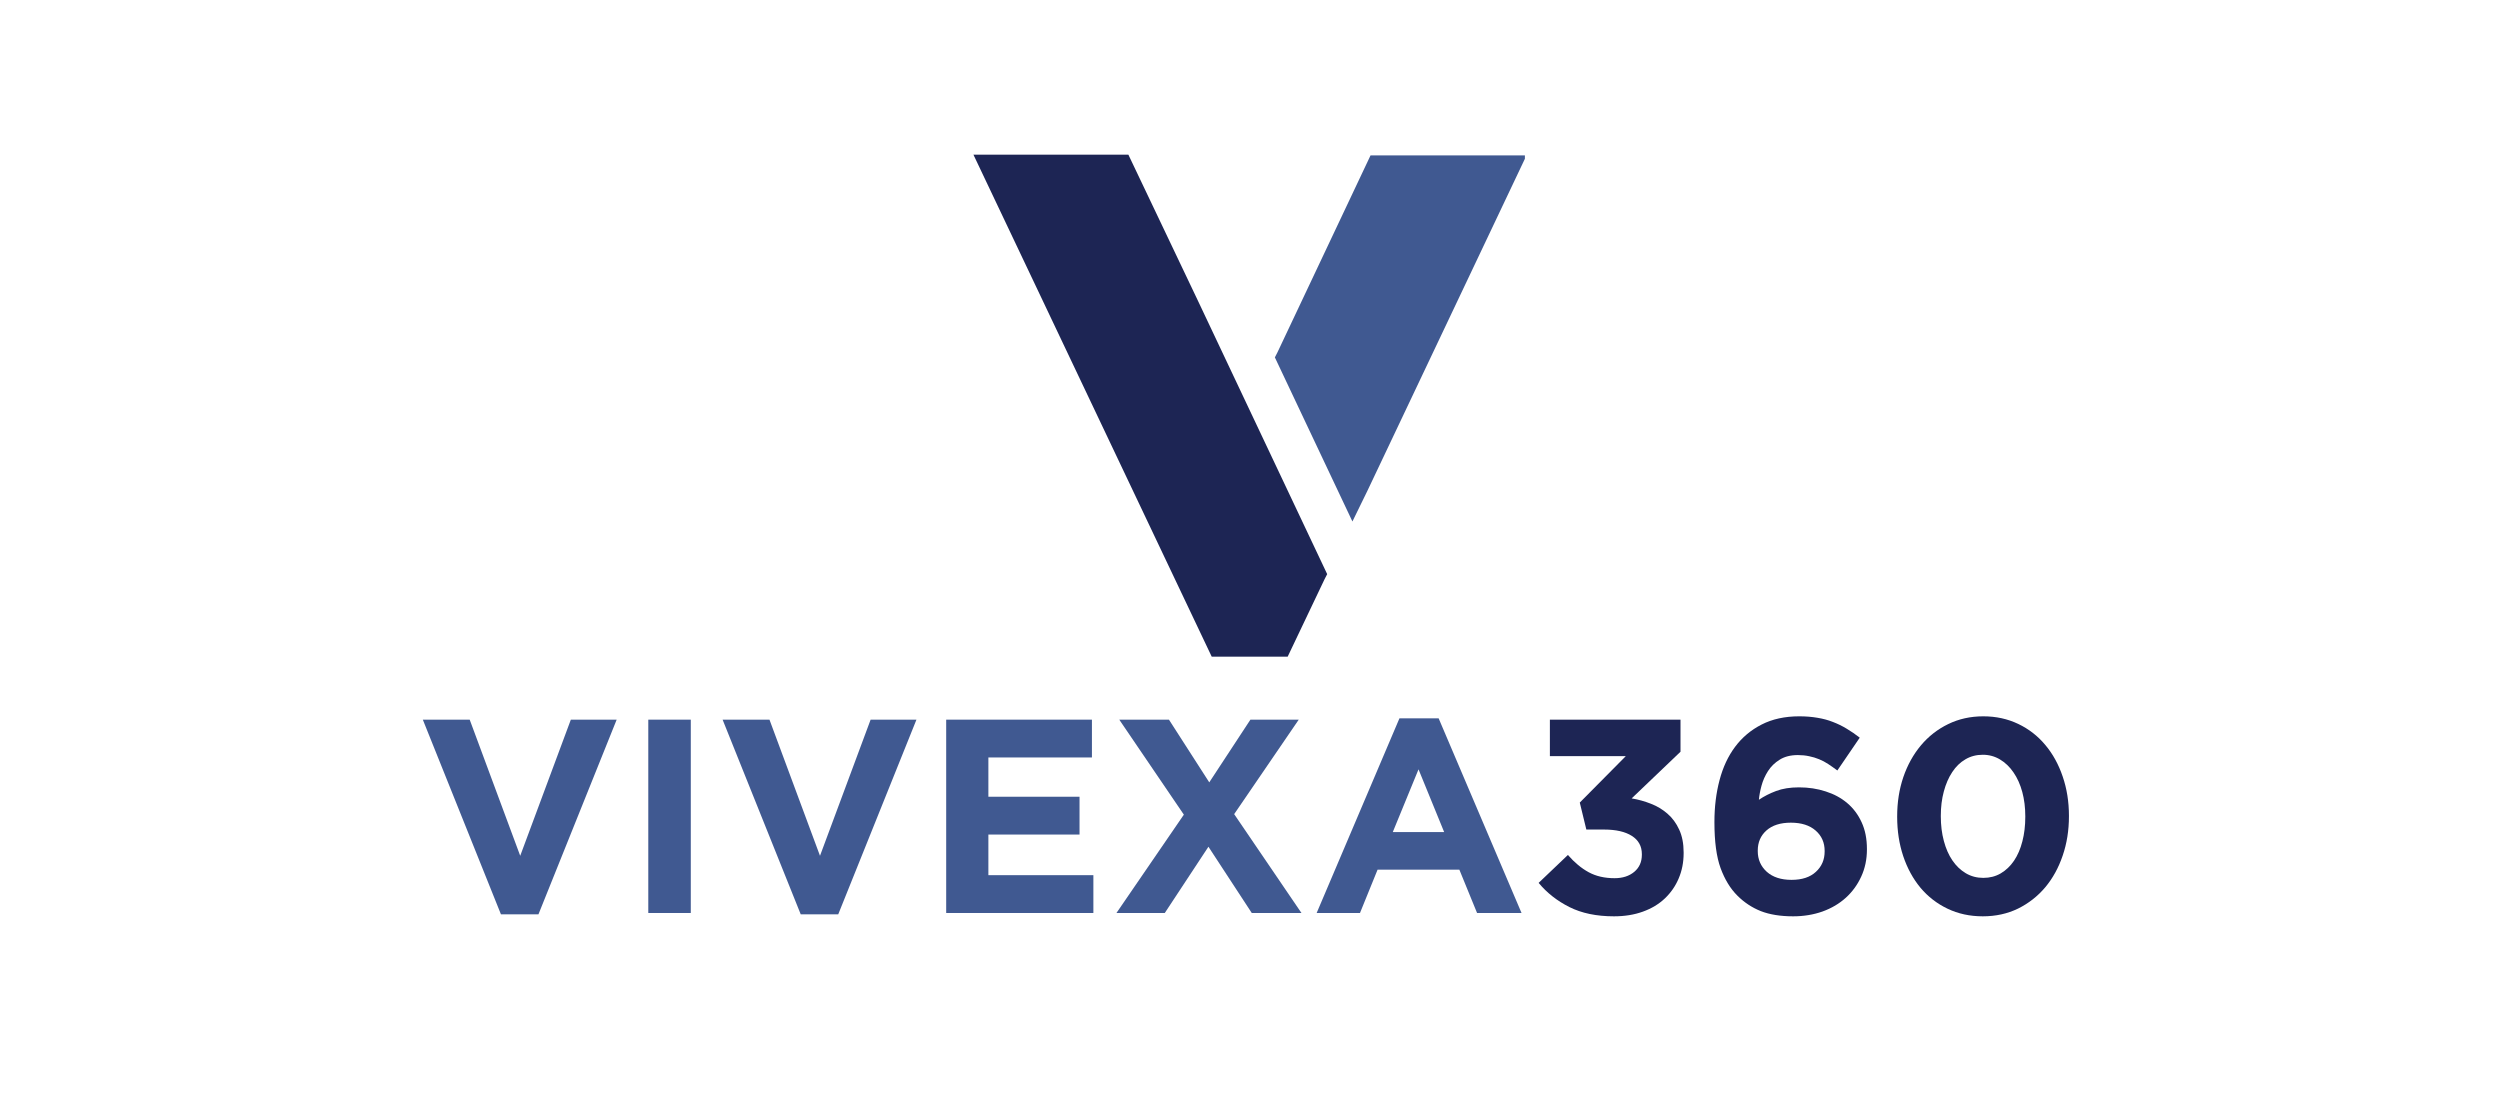
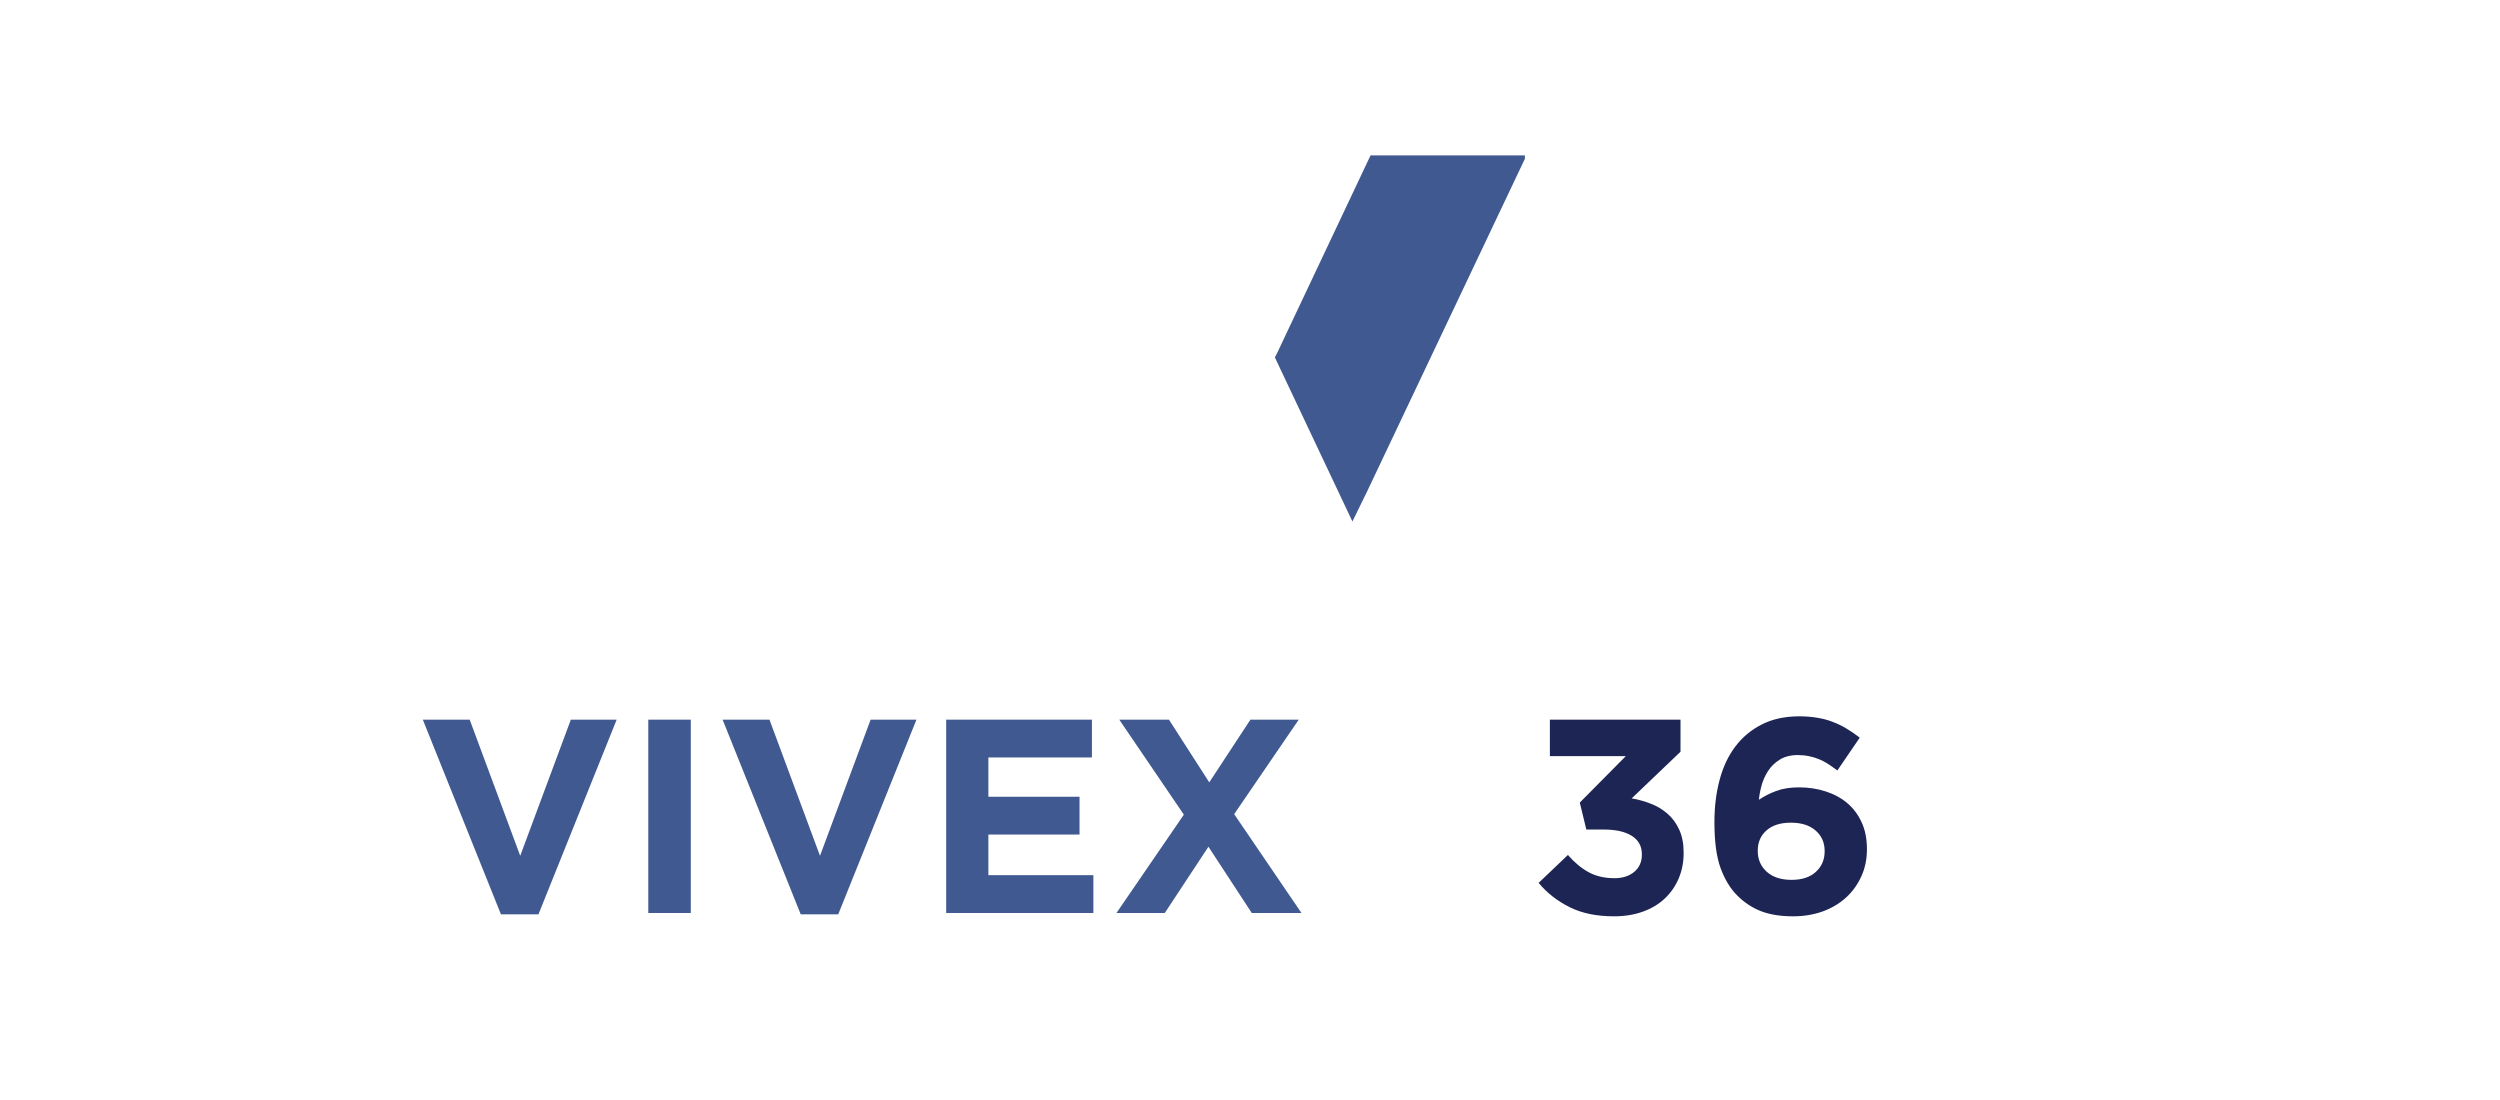
<svg xmlns="http://www.w3.org/2000/svg" width="500" zoomAndPan="magnify" viewBox="0 0 375 165" height="220" preserveAspectRatio="xMidYMid meet" version="1.2">
  <defs>
    <clipPath id="087f82019d">
-       <path d="M 146 23.203 L 200 23.203 L 200 98.496 L 146 98.496 Z M 146 23.203 " />
-     </clipPath>
+       </clipPath>
    <clipPath id="ae1c252026">
      <path d="M 191 23.203 L 228.734 23.203 L 228.734 79 L 191 79 Z M 191 23.203 " />
    </clipPath>
    <clipPath id="84dcbd824d">
      <rect x="0" width="253" y="0" height="50" />
    </clipPath>
  </defs>
  <g id="c8cde52ea2">
    <g clip-rule="nonzero" clip-path="url(#087f82019d)">
      <path style=" stroke:none;fill-rule:nonzero;fill:#1d2554;fill-opacity:1;" d="M 179.672 45.074 L 199.078 86.121 L 198.695 86.859 L 187.445 110.48 L 146.016 23.203 L 169.258 23.203 Z M 179.672 45.074 " />
    </g>
    <g clip-rule="nonzero" clip-path="url(#ae1c252026)">
      <path style=" stroke:none;fill-rule:nonzero;fill:#405991;fill-opacity:1;" d="M 228.977 23.305 L 205.098 73.648 L 202.863 78.223 L 191.23 53.609 L 191.609 52.871 L 205.582 23.305 C 205.582 23.305 228.977 23.305 228.977 23.305 Z M 228.977 23.305 " />
    </g>
    <g transform="matrix(1,0,0,1,61,98)">
      <g clip-path="url(#84dcbd824d)">
        <g style="fill:#405991;fill-opacity:1;">
          <g transform="translate(1.423, 38.948)">
            <path style="stroke:none" d="M 1 -29 L 8.031 -29 L 15.609 -8.578 L 23.203 -29 L 30.078 -29 L 18.344 0.203 L 12.719 0.203 Z M 1 -29 " />
          </g>
        </g>
        <g style="fill:#405991;fill-opacity:1;">
          <g transform="translate(32.478, 38.948)">
            <path style="stroke:none" d="M 3.766 -29 L 10.141 -29 L 10.141 0 L 3.766 0 Z M 3.766 -29 " />
          </g>
        </g>
        <g style="fill:#405991;fill-opacity:1;">
          <g transform="translate(46.39, 38.948)">
            <path style="stroke:none" d="M 1 -29 L 8.031 -29 L 15.609 -8.578 L 23.203 -29 L 30.078 -29 L 18.344 0.203 L 12.719 0.203 Z M 1 -29 " />
          </g>
        </g>
        <g style="fill:#405991;fill-opacity:1;">
          <g transform="translate(77.445, 38.948)">
            <path style="stroke:none" d="M 3.484 -29 L 25.344 -29 L 25.344 -23.328 L 9.812 -23.328 L 9.812 -17.438 L 23.484 -17.438 L 23.484 -11.766 L 9.812 -11.766 L 9.812 -5.672 L 25.562 -5.672 L 25.562 0 L 3.484 0 Z M 3.484 -29 " />
          </g>
        </g>
        <g style="fill:#405991;fill-opacity:1;">
          <g transform="translate(105.187, 38.948)">
            <path style="stroke:none" d="M 28.625 -29 L 18.938 -14.828 L 29.031 0 L 21.578 0 L 15.078 -9.938 L 8.531 0 L 1.281 0 L 11.391 -14.75 L 1.703 -29 L 9.156 -29 L 15.203 -19.594 L 21.375 -29 Z M 28.625 -29 " />
          </g>
        </g>
        <g style="fill:#405991;fill-opacity:1;">
          <g transform="translate(135.497, 38.948)">
-             <path style="stroke:none" d="M 13.422 -29.203 L 19.297 -29.203 L 31.734 0 L 25.062 0 L 22.406 -6.5 L 10.141 -6.5 L 7.5 0 L 1 0 Z M 20.125 -12.141 L 16.281 -21.547 L 12.422 -12.141 Z M 20.125 -12.141 " />
-           </g>
+             </g>
        </g>
        <g style="fill:#1d2554;fill-opacity:1;">
          <g transform="translate(168.217, 38.948)">
            <path style="stroke:none" d="M 12.875 0.5 C 10.258 0.5 8.031 0.035 6.188 -0.891 C 4.352 -1.816 2.816 -3.023 1.578 -4.516 L 5.969 -8.703 C 6.957 -7.566 8 -6.703 9.094 -6.109 C 10.188 -5.516 11.477 -5.219 12.969 -5.219 C 14.176 -5.219 15.16 -5.535 15.922 -6.172 C 16.68 -6.805 17.062 -7.66 17.062 -8.734 L 17.062 -8.828 C 17.062 -10.016 16.562 -10.926 15.562 -11.562 C 14.57 -12.195 13.18 -12.516 11.391 -12.516 L 8.734 -12.516 L 7.75 -16.562 L 14.656 -23.531 L 3.266 -23.531 L 3.266 -29 L 22.859 -29 L 22.859 -24.188 L 15.531 -17.188 C 16.531 -17.02 17.488 -16.754 18.406 -16.391 C 19.332 -16.035 20.16 -15.539 20.891 -14.906 C 21.629 -14.27 22.219 -13.473 22.656 -12.516 C 23.102 -11.566 23.328 -10.422 23.328 -9.078 L 23.328 -8.984 C 23.328 -7.609 23.082 -6.348 22.594 -5.203 C 22.113 -4.055 21.422 -3.051 20.516 -2.188 C 19.617 -1.332 18.52 -0.672 17.219 -0.203 C 15.926 0.266 14.477 0.5 12.875 0.5 Z M 12.875 0.5 " />
          </g>
        </g>
        <g style="fill:#1d2554;fill-opacity:1;">
          <g transform="translate(193.93, 38.948)">
            <path style="stroke:none" d="M 14.047 0.5 C 12.141 0.5 10.52 0.238 9.188 -0.281 C 7.863 -0.812 6.691 -1.586 5.672 -2.609 C 4.617 -3.66 3.781 -5.035 3.156 -6.734 C 2.539 -8.43 2.234 -10.719 2.234 -13.594 L 2.234 -13.672 C 2.234 -15.91 2.488 -17.992 3 -19.922 C 3.508 -21.859 4.289 -23.531 5.344 -24.938 C 6.395 -26.344 7.719 -27.453 9.312 -28.266 C 10.914 -29.086 12.797 -29.5 14.953 -29.5 C 15.941 -29.5 16.852 -29.426 17.688 -29.281 C 18.52 -29.145 19.289 -28.938 20 -28.656 C 20.719 -28.383 21.41 -28.047 22.078 -27.641 C 22.742 -27.242 23.395 -26.797 24.031 -26.297 L 20.672 -21.375 C 20.203 -21.727 19.742 -22.051 19.297 -22.344 C 18.859 -22.633 18.406 -22.875 17.938 -23.062 C 17.469 -23.258 16.969 -23.41 16.438 -23.516 C 15.914 -23.629 15.352 -23.688 14.75 -23.688 C 13.664 -23.688 12.758 -23.457 12.031 -23 C 11.301 -22.551 10.711 -21.977 10.266 -21.281 C 9.828 -20.594 9.504 -19.863 9.297 -19.094 C 9.086 -18.32 8.957 -17.617 8.906 -16.984 C 9.676 -17.504 10.535 -17.941 11.484 -18.297 C 12.441 -18.66 13.582 -18.844 14.906 -18.844 C 16.344 -18.844 17.68 -18.641 18.922 -18.234 C 20.172 -17.836 21.25 -17.254 22.156 -16.484 C 23.07 -15.711 23.789 -14.754 24.312 -13.609 C 24.844 -12.461 25.109 -11.129 25.109 -9.609 L 25.109 -9.531 C 25.109 -8.039 24.82 -6.68 24.25 -5.453 C 23.688 -4.223 22.914 -3.164 21.938 -2.281 C 20.957 -1.395 19.789 -0.707 18.438 -0.219 C 17.082 0.258 15.617 0.5 14.047 0.5 Z M 13.797 -4.969 C 15.367 -4.969 16.586 -5.367 17.453 -6.172 C 18.328 -6.973 18.766 -7.992 18.766 -9.234 L 18.766 -9.312 C 18.766 -10.562 18.316 -11.578 17.422 -12.359 C 16.523 -13.148 15.285 -13.547 13.703 -13.547 C 12.129 -13.547 10.906 -13.156 10.031 -12.375 C 9.164 -11.602 8.734 -10.598 8.734 -9.359 L 8.734 -9.281 C 8.734 -8.039 9.18 -7.008 10.078 -6.188 C 10.984 -5.375 12.223 -4.969 13.797 -4.969 Z M 13.797 -4.969 " />
          </g>
        </g>
        <g style="fill:#1d2554;fill-opacity:1;">
          <g transform="translate(221.341, 38.948)">
-             <path style="stroke:none" d="M 15.078 0.5 C 13.141 0.5 11.379 0.117 9.797 -0.641 C 8.211 -1.398 6.859 -2.445 5.734 -3.781 C 4.617 -5.125 3.754 -6.707 3.141 -8.531 C 2.535 -10.352 2.234 -12.316 2.234 -14.422 L 2.234 -14.5 C 2.234 -16.594 2.539 -18.551 3.156 -20.375 C 3.781 -22.195 4.66 -23.785 5.797 -25.141 C 6.93 -26.492 8.289 -27.555 9.875 -28.328 C 11.469 -29.109 13.227 -29.5 15.156 -29.5 C 17.062 -29.5 18.805 -29.117 20.391 -28.359 C 21.984 -27.598 23.336 -26.547 24.453 -25.203 C 25.578 -23.867 26.445 -22.289 27.062 -20.469 C 27.688 -18.645 28 -16.68 28 -14.578 L 28 -14.5 C 28 -12.395 27.688 -10.43 27.062 -8.609 C 26.445 -6.785 25.57 -5.195 24.438 -3.844 C 23.301 -2.5 21.941 -1.438 20.359 -0.656 C 18.773 0.113 17.016 0.5 15.078 0.5 Z M 15.156 -5.266 C 16.125 -5.266 16.992 -5.488 17.766 -5.938 C 18.547 -6.395 19.211 -7.031 19.766 -7.844 C 20.316 -8.664 20.734 -9.633 21.016 -10.75 C 21.305 -11.863 21.453 -13.086 21.453 -14.422 L 21.453 -14.5 C 21.453 -15.82 21.301 -17.039 21 -18.156 C 20.695 -19.281 20.258 -20.254 19.688 -21.078 C 19.125 -21.91 18.445 -22.562 17.656 -23.031 C 16.875 -23.5 16.016 -23.734 15.078 -23.734 C 14.109 -23.734 13.238 -23.504 12.469 -23.047 C 11.695 -22.598 11.039 -21.961 10.5 -21.141 C 9.957 -20.328 9.535 -19.359 9.234 -18.234 C 8.93 -17.117 8.781 -15.898 8.781 -14.578 L 8.781 -14.5 C 8.781 -13.176 8.93 -11.945 9.234 -10.812 C 9.535 -9.676 9.961 -8.703 10.516 -7.891 C 11.066 -7.078 11.734 -6.438 12.516 -5.969 C 13.305 -5.5 14.188 -5.266 15.156 -5.266 Z M 15.156 -5.266 " />
-           </g>
+             </g>
        </g>
      </g>
    </g>
  </g>
</svg>